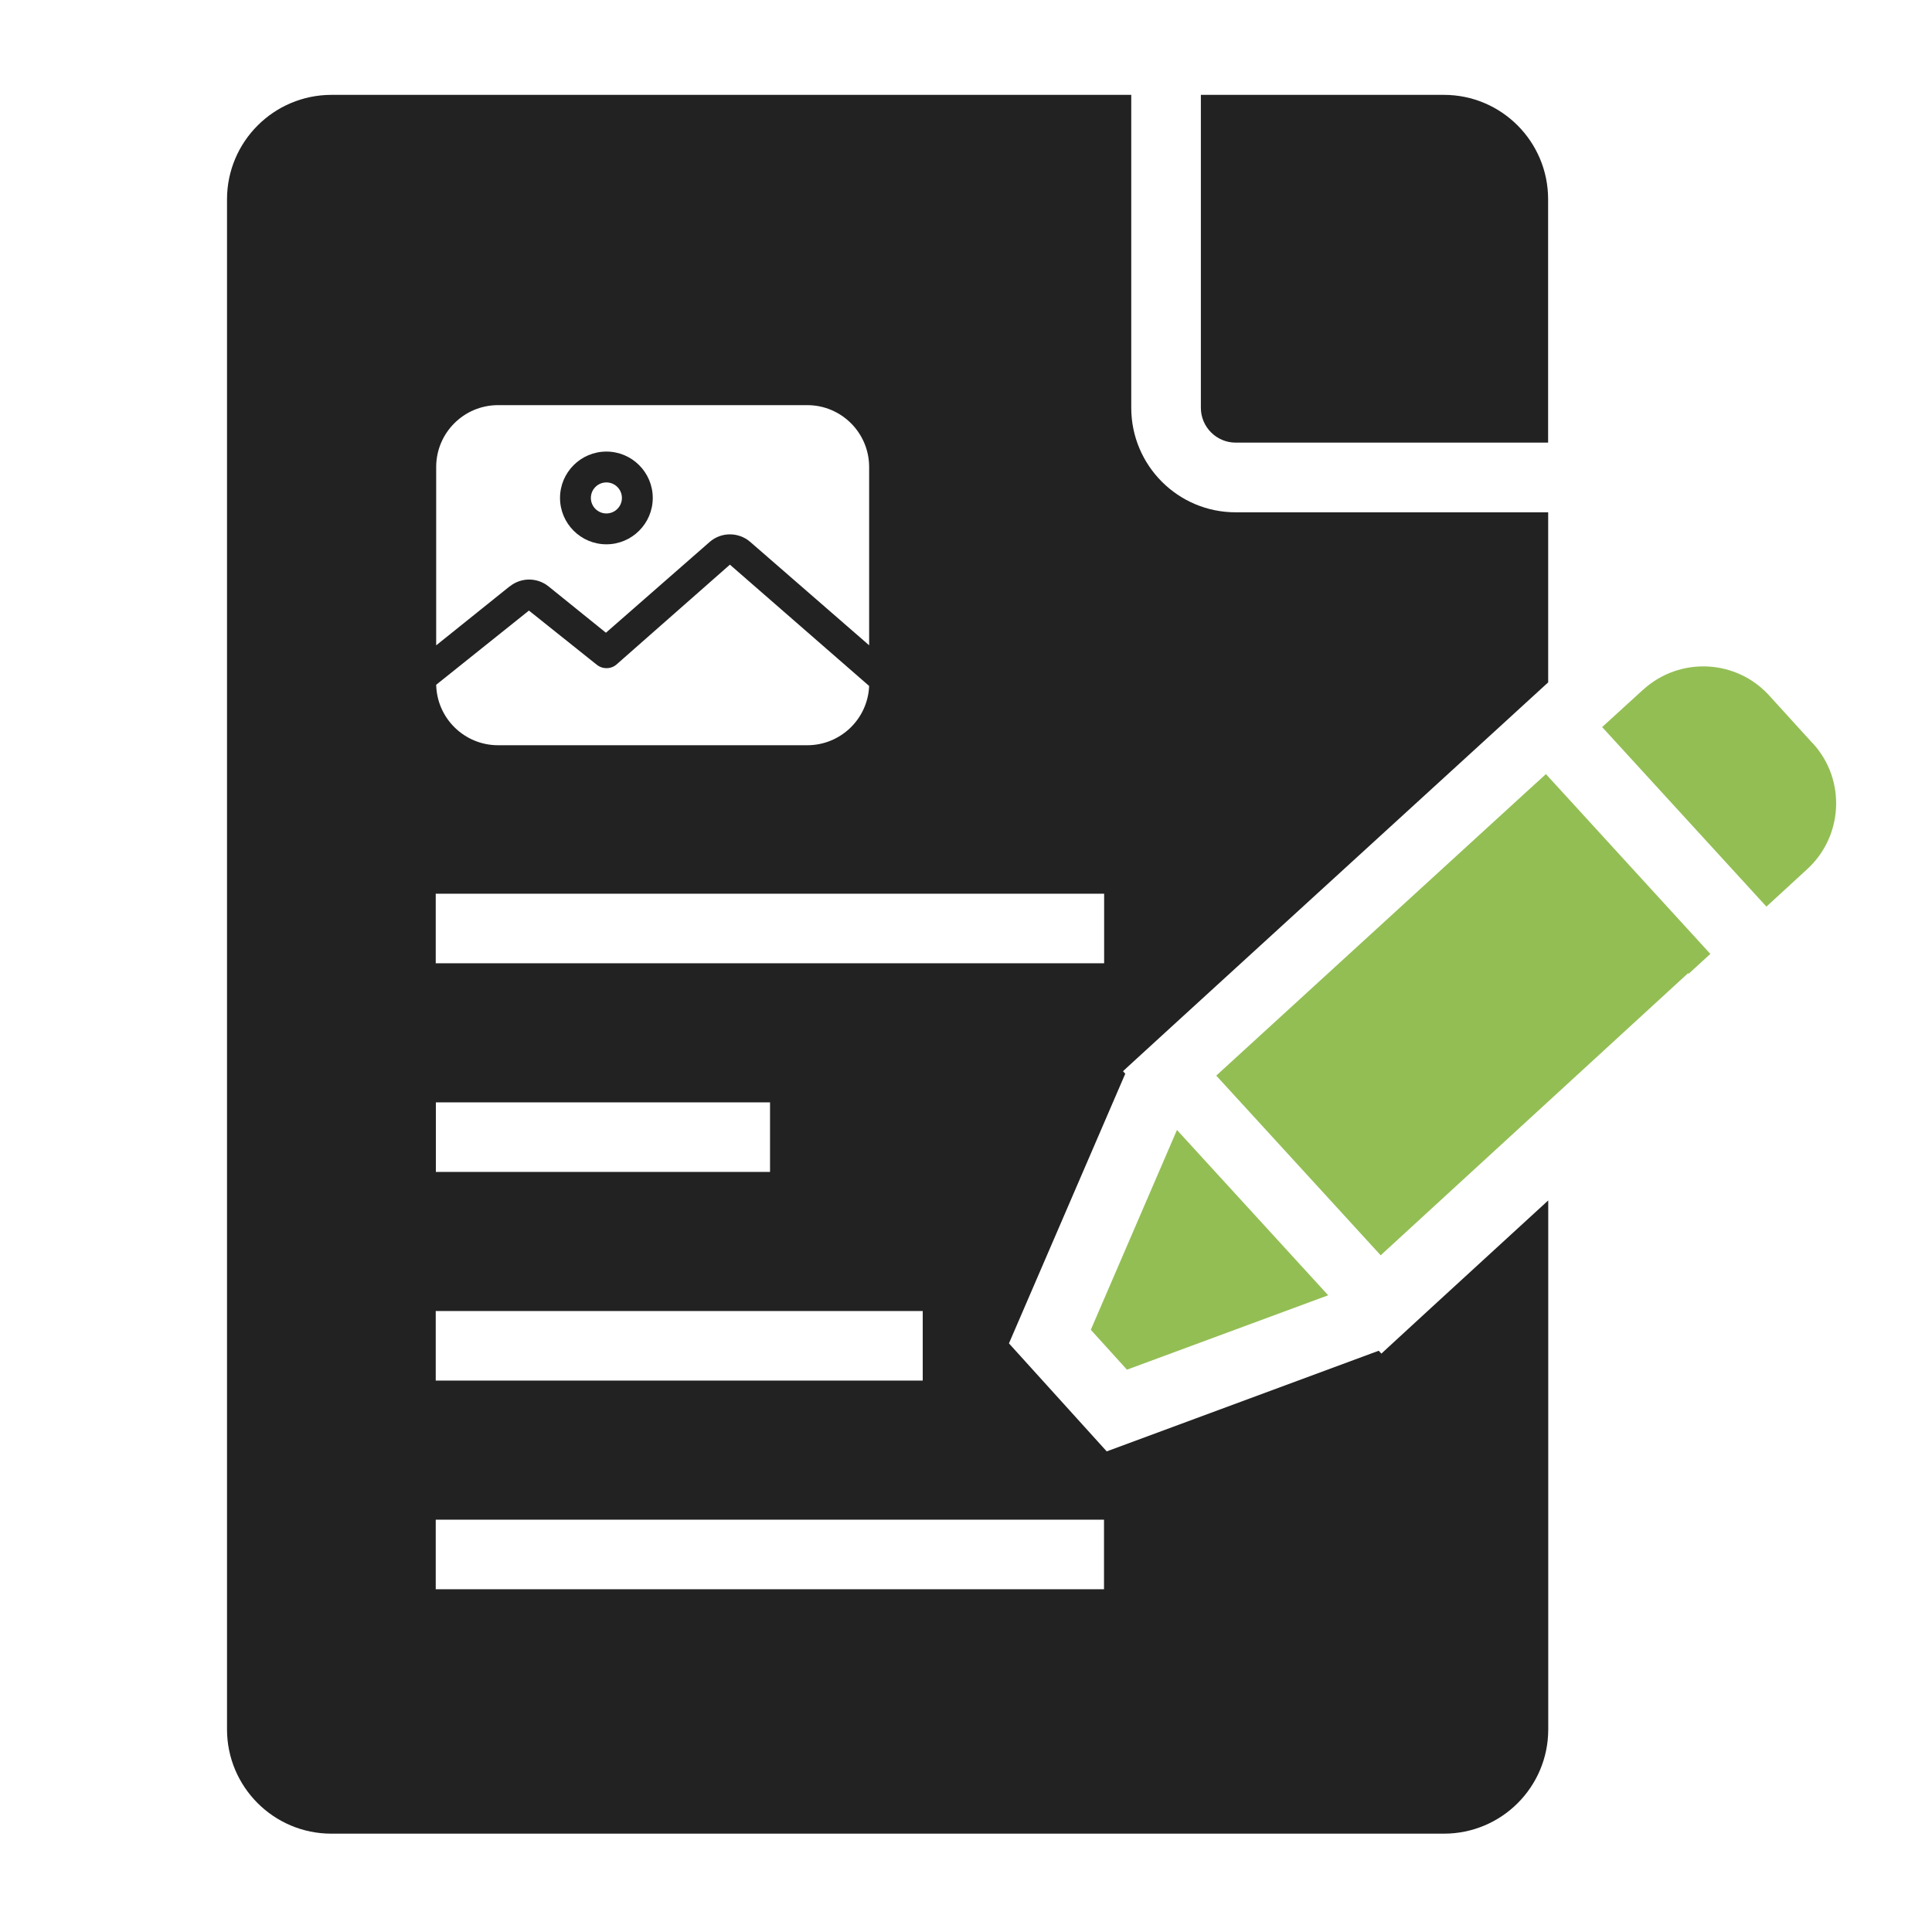
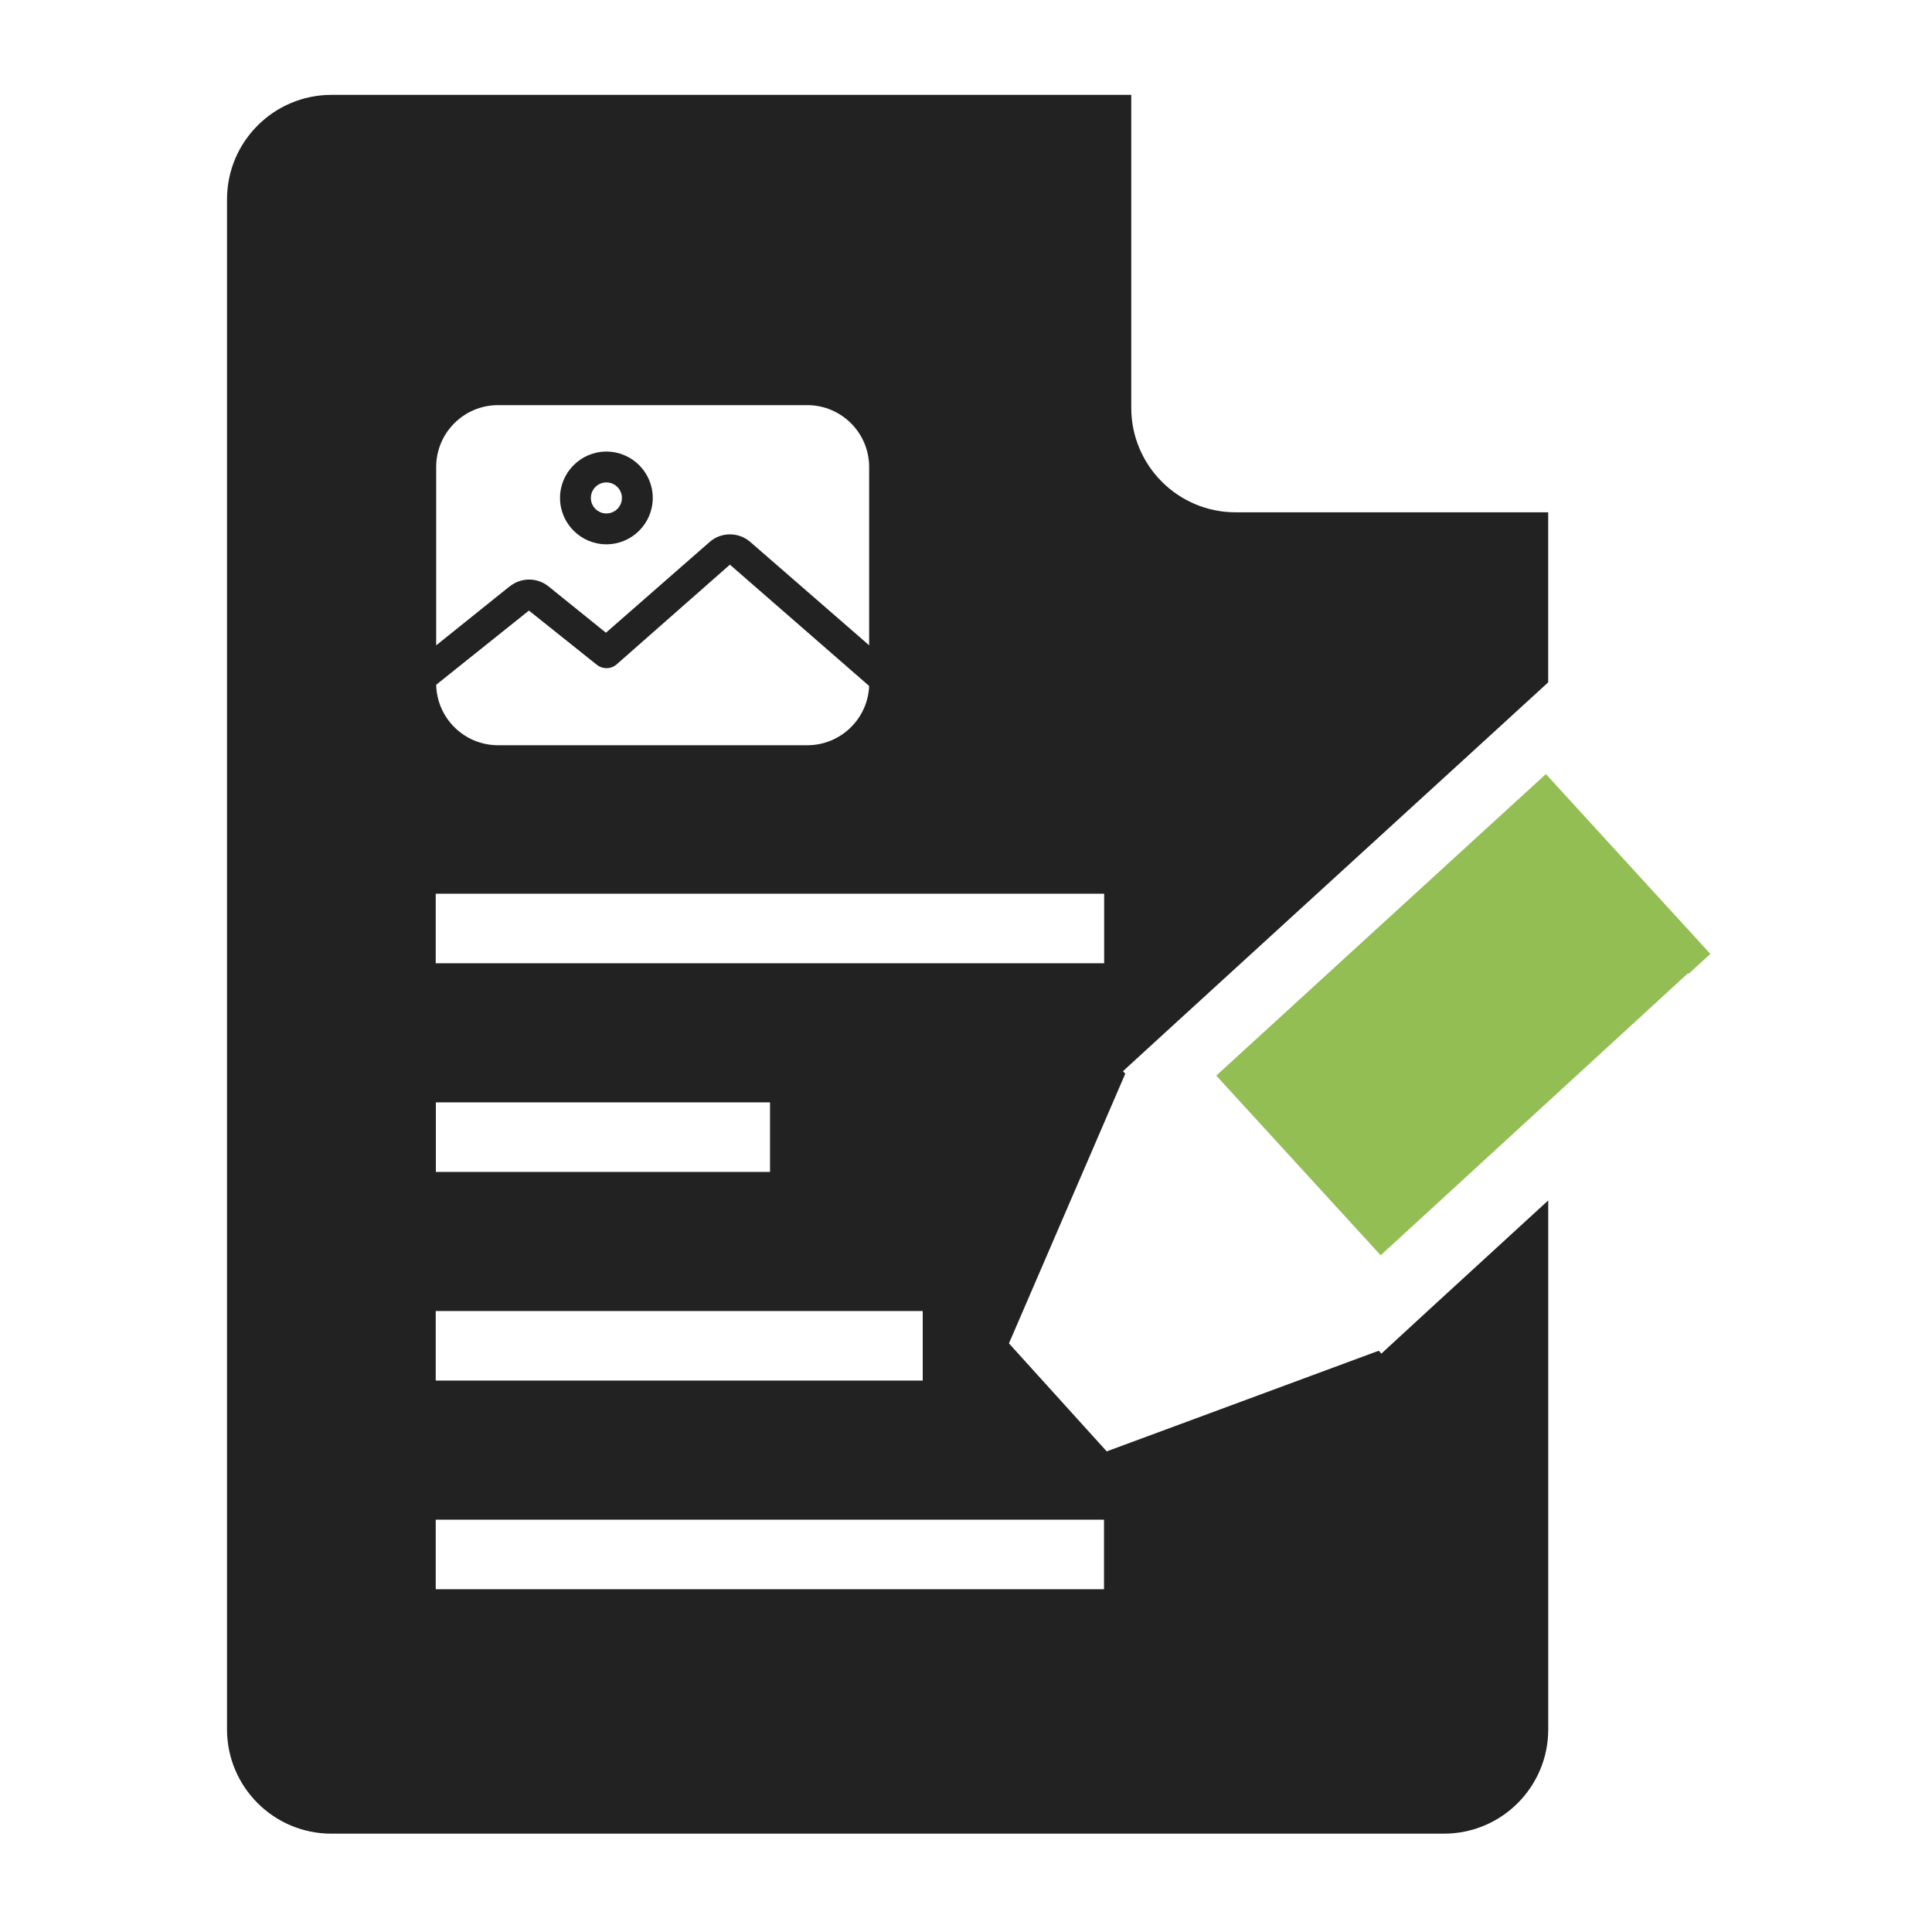
<svg xmlns="http://www.w3.org/2000/svg" id="Icons" viewBox="0 0 300 300">
  <defs>
    <style>
      .cls-1 {
        fill: #93be54;
      }

      .cls-1, .cls-2 {
        stroke-width: 0px;
      }

      .cls-2 {
        fill: #222;
      }
    </style>
  </defs>
  <g id="Gruppe_1480" data-name="Gruppe 1480">
    <g id="Gruppe_1336" data-name="Gruppe 1336">
-       <path id="Pfad_411" data-name="Pfad 411" class="cls-2" d="m191.85,68.73h48.54V30.93c0-8.94-7.24-16.2-16.18-16.2h-37.74v48.6c0,2.97,2.43,5.4,5.4,5.4" />
-     </g>
+       </g>
    <path id="Pfad_412" data-name="Pfad 412" class="cls-1" d="m236.66,123.29l-47.8,43.73,25.53,27.9,47.74-43.81.08.1,3.37-3.09-25.53-27.92-3.37,3.07-.02.02Z" />
-     <path id="Pfad_413" data-name="Pfad 413" class="cls-1" d="m281.44,115.39l-6.69-7.36c-5.13-5.67-13.87-6.1-19.55-.98-.04.04-.08.08-.12.1l-6.3,5.75,25.51,27.88,6.28-5.77c5.65-5.13,6.1-13.87.98-19.53-.04-.04-.08-.08-.12-.12" />
-     <path id="Pfad_415" data-name="Pfad 415" class="cls-1" d="m174.97,212.69l31.27-11.56-23.48-25.67-13.38,31.03,5.62,6.2h-.02Z" />
    <g>
      <path class="cls-2" d="m222.45,202.87l-6.87,6.32-1.08,1-.41-.45-42.24,15.63-15.18-16.77,18.06-41.87-.35-.39.86-.8,7.1-6.5,51.2-46.8,2.52-2.31,4.34-3.97v-26.41h-48.54c-8.94,0-16.18-7.26-16.2-16.2V14.73H51.45c-8.94.02-16.18,7.26-16.2,16.2v237.6c0,8.94,7.26,16.2,16.2,16.2h172.76c8.94,0,16.18-7.22,16.2-16.16v-82.17l-17.96,16.47ZM67.73,72.52c0-5.3,4.3-9.61,9.61-9.61h48.01c5.3,0,9.61,4.3,9.61,9.61v27.68l-18.45-16.04c-1.82-1.58-4.52-1.58-6.32,0l-16.1,14.09-8.92-7.2c-1.76-1.41-4.25-1.41-6.01,0h-.02l-11.41,9.16v-27.68Zm67.23,34c-.22,5.15-4.46,9.2-9.61,9.2h-48.01c-5.22,0-9.49-4.17-9.61-9.39l14.4-11.52,10.51,8.39c.9.74,2.19.74,3.07,0l17.63-15.52,21.6,18.82.02.02Zm-67.3,32.26h103.79v10.8h-103.79v-10.8Zm51.91,32.4v10.8h-51.89v-10.8h51.89Zm-51.91,32.4h75.62v10.8h-75.62v-10.8Zm0,43.2v-10.8h103.77v10.8h-103.77Z" />
      <path class="cls-2" d="m94.16,84.52c3.97,0,7.2-3.23,7.2-7.2s-3.23-7.2-7.2-7.2-7.2,3.23-7.2,7.2,3.23,7.2,7.2,7.2Zm0-9.61c1.33,0,2.41,1.08,2.41,2.41s-1.08,2.41-2.41,2.41-2.41-1.08-2.41-2.41,1.08-2.41,2.41-2.41Z" />
    </g>
  </g>
</svg>